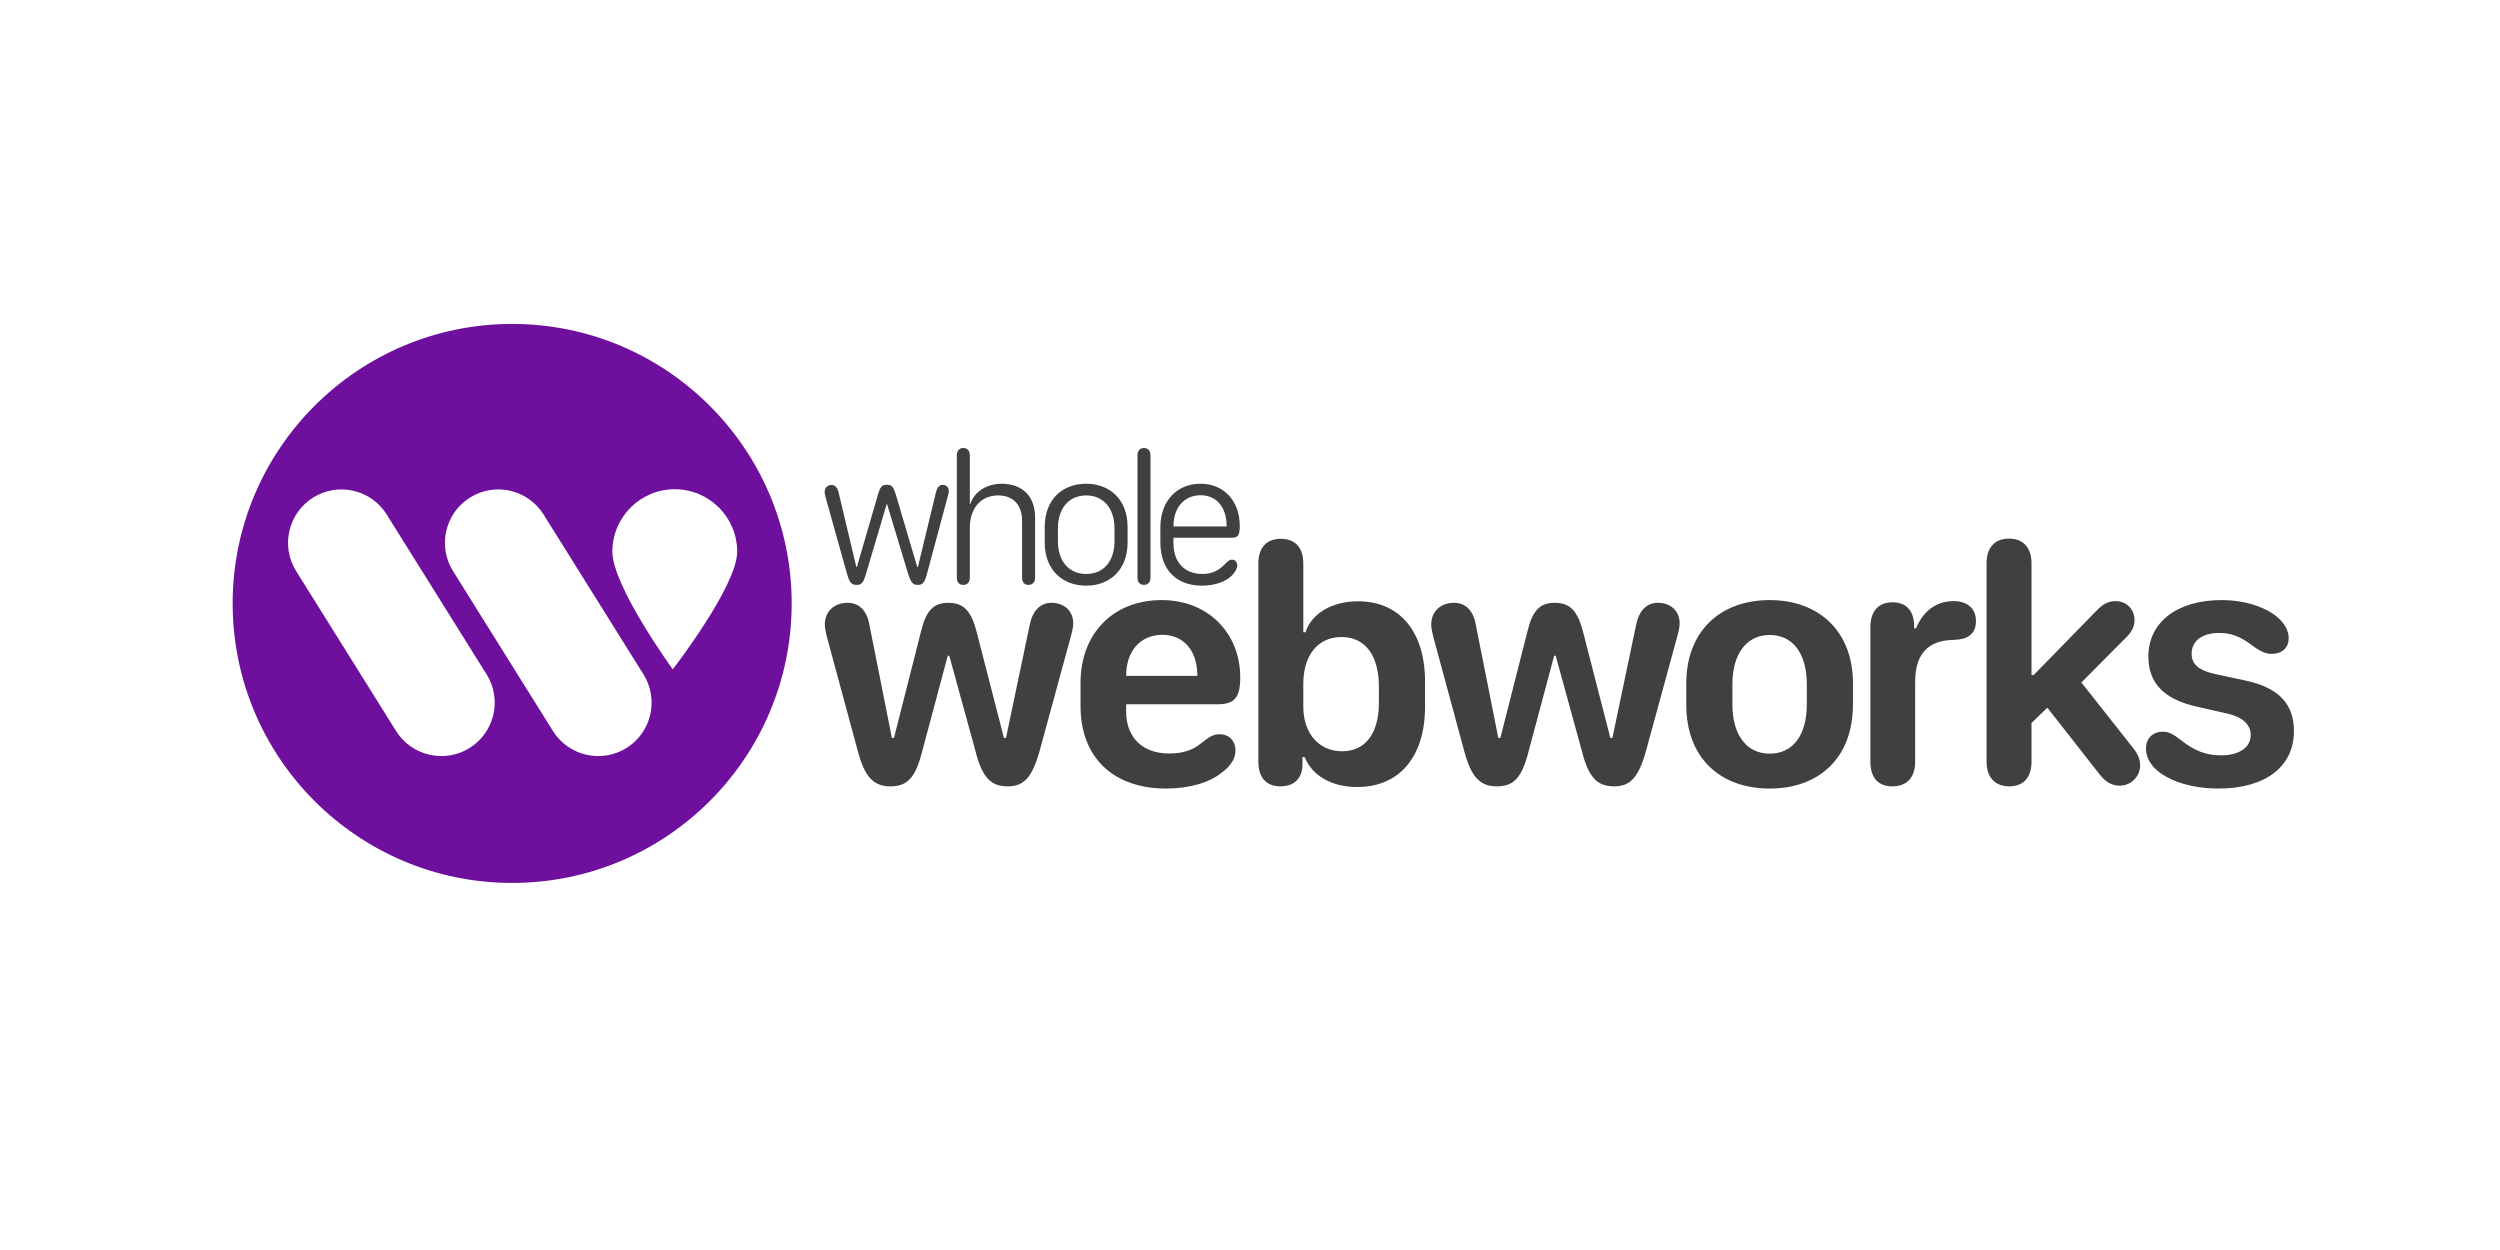
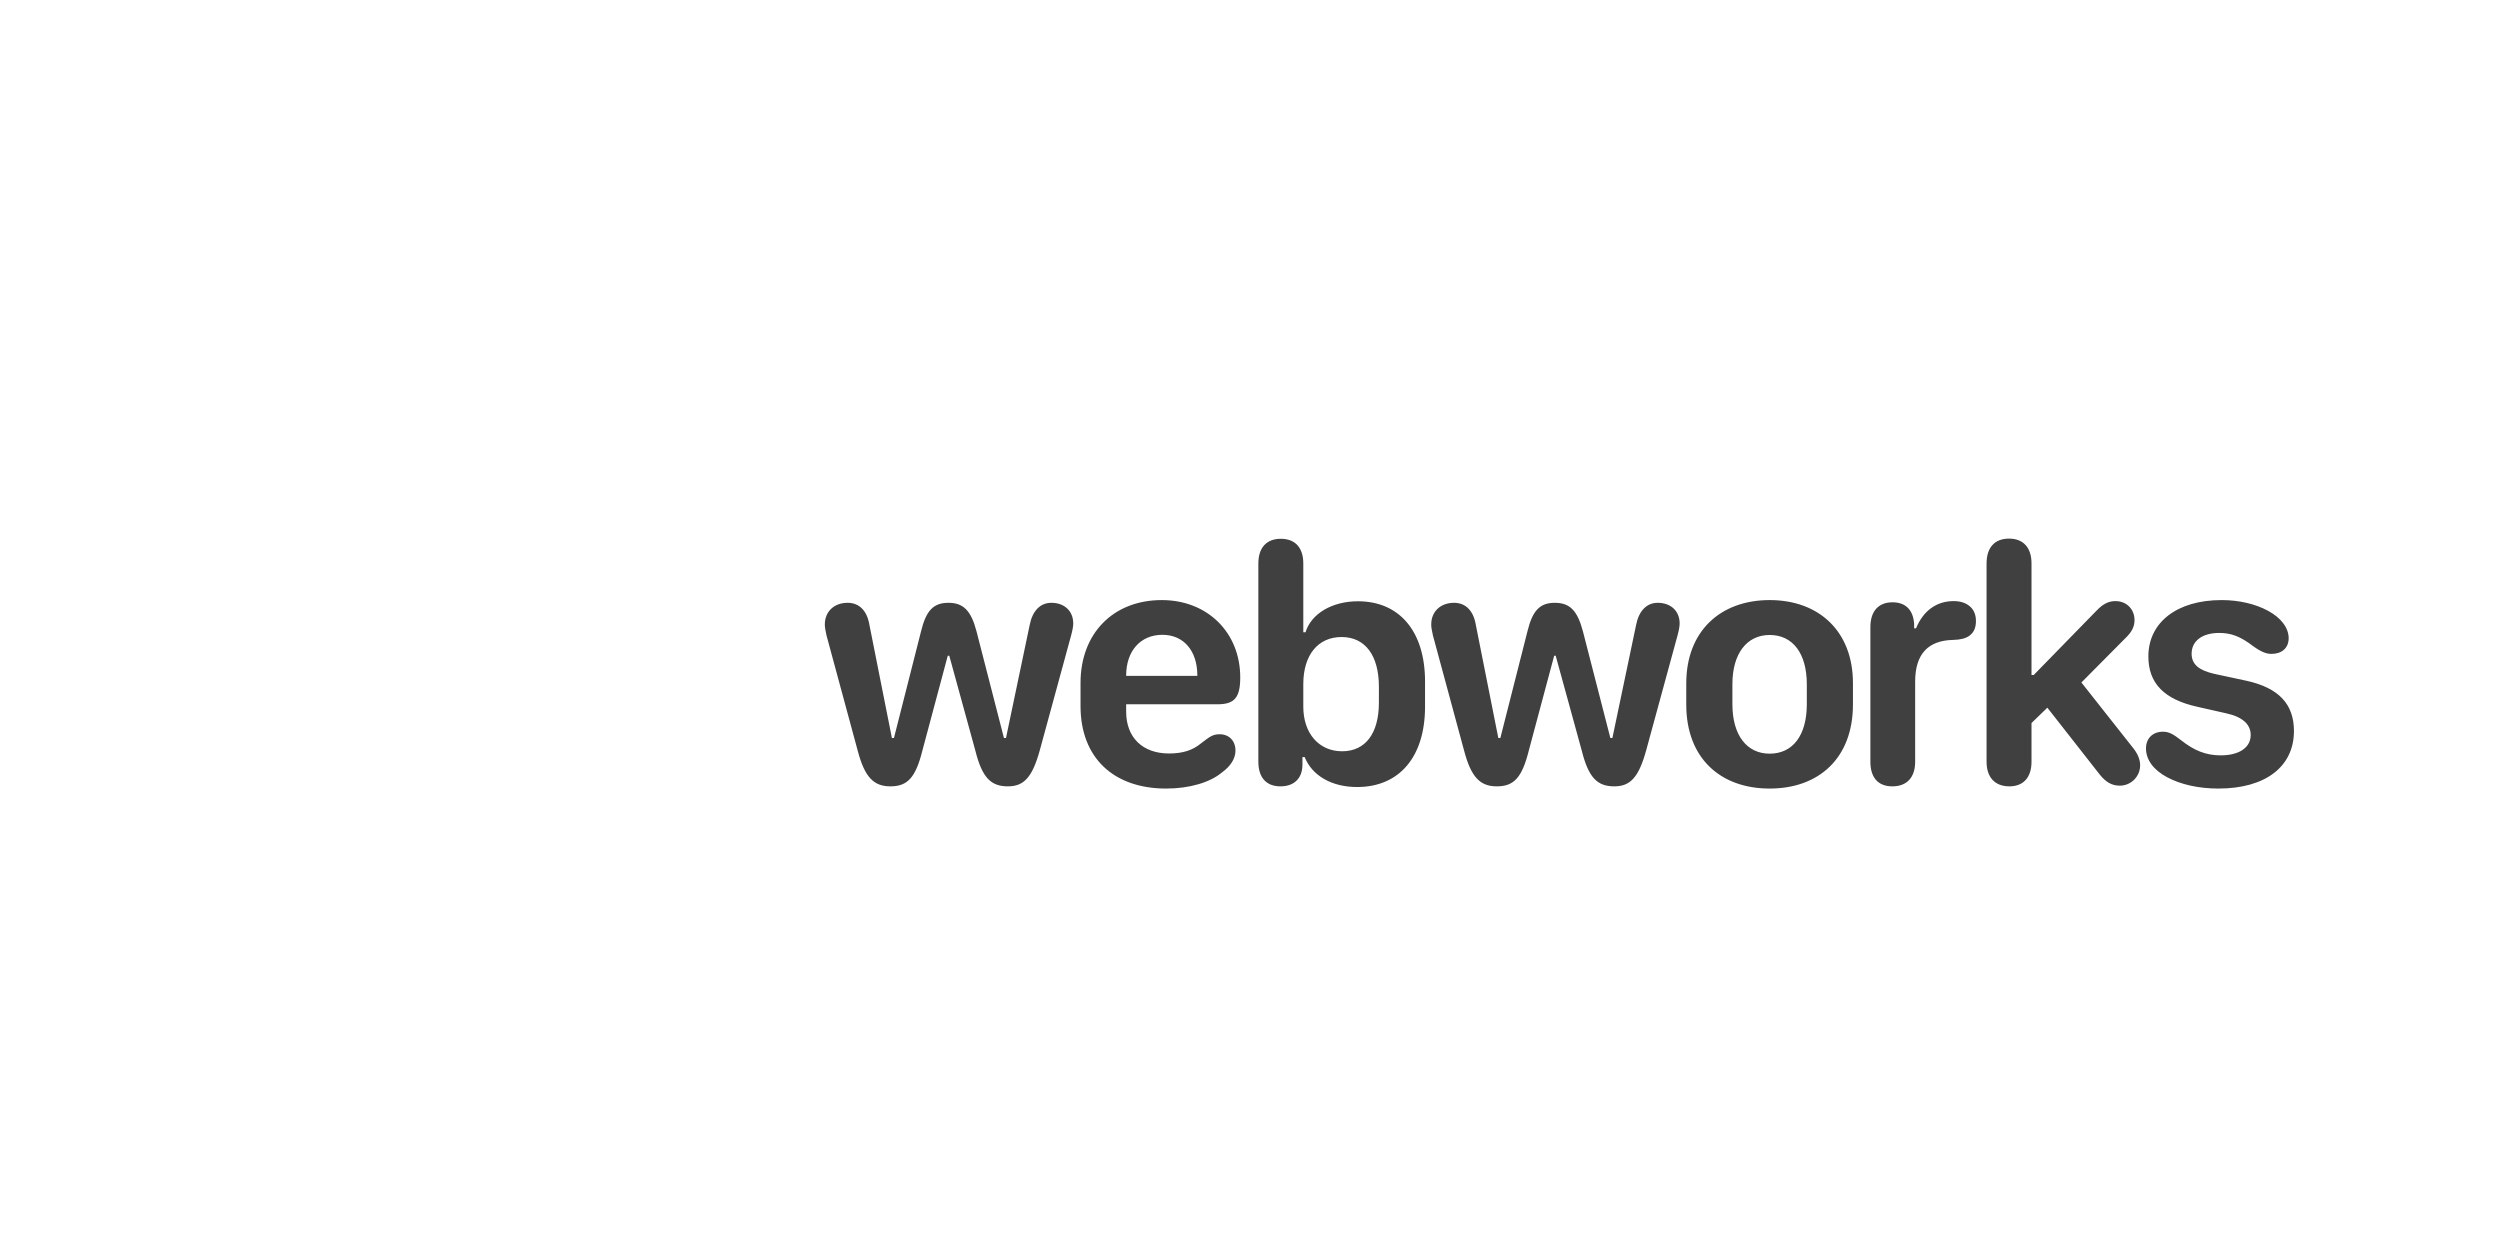
<svg xmlns="http://www.w3.org/2000/svg" width="100%" height="100%" viewBox="0 0 9449 4725" version="1.1" xml:space="preserve" style="fill-rule:evenodd;clip-rule:evenodd;stroke-linejoin:round;stroke-miterlimit:2;">
-   <path id="icon" d="M1935.78,1224.33C1352.73,1224.33 879.357,1697.69 879.357,2280.75C879.357,2863.81 1352.73,3337.18 1935.78,3337.18C2518.84,3337.18 2992.21,2863.81 2992.21,2280.75C2992.21,1697.69 2518.84,1224.33 1935.78,1224.33ZM2432.15,2548.91L2054.64,1944.73C1995.62,1850.26 1871,1821.48 1776.52,1880.51C1682.05,1939.53 1653.28,2064.16 1712.3,2158.63L2089.81,2762.81C2148.83,2857.28 2273.45,2886.06 2367.93,2827.03C2462.4,2768 2491.17,2643.38 2432.15,2548.91ZM1839.19,2548.91L1461.69,1944.73C1402.66,1850.26 1278.04,1821.48 1183.57,1880.51C1089.1,1939.53 1060.32,2064.16 1119.35,2158.63L1496.85,2762.81C1555.88,2857.28 1680.5,2886.06 1774.97,2827.03C1869.44,2768 1898.22,2643.38 1839.19,2548.91ZM2550.38,1849.11C2420.18,1849.11 2314.48,1954.81 2314.48,2085.01C2314.48,2215.2 2542.75,2529.8 2542.75,2529.8C2542.75,2529.8 2786.28,2215.2 2786.28,2085.01C2786.28,1954.81 2680.58,1849.11 2550.38,1849.11Z" style="fill:rgb(110,15,157);" />
  <path id="webworks" d="M8110.97,2828.58C8110.97,2871.69 8139.28,2910.31 8191.41,2937.98C8242.25,2965.01 8309.82,2980.45 8384.47,2980.45C8562.73,2980.45 8670.2,2897.44 8670.2,2762.94C8670.2,2661.26 8612.92,2600.12 8491.29,2573.09L8368.38,2546.71C8309.82,2533.2 8283.43,2510.03 8283.43,2470.77C8283.43,2423.15 8322.69,2392.26 8387.68,2392.26C8432.73,2392.26 8467.48,2405.13 8516.39,2442.46C8547.92,2464.98 8565.94,2471.42 8585.89,2471.42C8624.51,2471.42 8650.25,2448.89 8650.25,2412.21C8650.25,2372.95 8621.29,2334.99 8572.38,2308.6C8523.47,2282.22 8461.69,2268.06 8396.69,2268.06C8228.09,2268.06 8119.97,2352.36 8119.97,2481.07C8119.97,2582.1 8179.18,2643.88 8305.96,2671.55L8414.07,2696.01C8476.49,2709.52 8506.74,2738.48 8506.74,2777.74C8506.74,2825.36 8463.62,2854.96 8393.48,2854.96C8337.49,2854.96 8293.09,2836.94 8243.53,2797.69C8213.93,2774.52 8197.2,2765.51 8175.32,2765.51C8136.71,2765.51 8110.97,2790.61 8110.97,2828.58ZM4083.99,2668.98C4083.99,2862.68 4207.54,2980.45 4407.68,2980.45C4495.85,2980.45 4573.71,2957.28 4618.76,2919.32C4650.94,2896.15 4669.6,2867.19 4669.6,2836.94C4669.6,2799.62 4645.15,2775.16 4609.75,2775.16C4583.37,2775.16 4571.78,2784.82 4538.96,2809.91C4508.72,2835.01 4471.39,2847.88 4418.62,2847.88C4317.59,2847.88 4257.1,2786.75 4256.45,2691.51L4256.45,2661.9L4602.03,2661.9C4665.74,2661.9 4687.62,2636.8 4687.62,2560.22C4687.62,2391.62 4564.7,2268.06 4390.95,2268.06C4207.54,2268.06 4083.99,2394.19 4083.99,2580.82L4083.99,2668.98ZM6688.73,2268.06C6502.1,2268.06 6373.4,2385.83 6373.4,2582.75L6373.4,2663.19C6373.4,2865.26 6502.1,2980.45 6688.73,2980.45C6874.71,2980.45 7003.42,2865.26 7003.42,2662.55L7003.42,2582.1C7003.42,2385.83 6874.71,2268.06 6688.73,2268.06ZM5129.32,2974.66C5288.91,2974.66 5386.09,2860.75 5386.09,2670.91L5386.09,2575.67C5386.09,2386.47 5289.56,2272.56 5132.53,2272.56C5035.36,2272.56 4956.2,2318.9 4934.32,2389.69L4925.96,2389.69L4925.96,2129.7C4925.96,2069.85 4895.07,2036.39 4841.01,2036.39C4786.96,2036.39 4756.07,2069.85 4756.07,2129.7L4756.07,2878.77C4756.07,2939.26 4786.31,2972.09 4839.73,2972.09C4890.57,2972.09 4922.74,2942.48 4922.74,2889.71L4922.74,2861.4L4931.11,2861.4C4959.42,2932.19 5034.07,2974.66 5129.32,2974.66ZM3241.7,2836.94C3268.09,2937.34 3302.19,2972.09 3365.26,2972.09C3429.61,2972.09 3460.5,2939.91 3486.24,2836.94L3582.13,2478.49L3587.92,2478.49L3686.38,2836.94C3712.12,2939.91 3745.59,2972.09 3809.3,2972.09C3869.15,2972.09 3901.32,2939.26 3929.64,2836.94L4048.69,2400.63C4053.84,2381.32 4056.42,2366.52 4056.42,2356.22C4056.42,2310.53 4024.24,2278.36 3973.4,2278.36C3931.57,2278.36 3901.97,2309.24 3891.67,2362.66L3802.22,2789.32L3794.5,2789.32L3690.89,2386.47C3670.3,2307.96 3641.34,2278.36 3584.7,2278.36C3528.72,2278.36 3500.4,2306.67 3481.1,2386.47L3378.77,2789.32L3371.05,2789.32L3286.11,2362.01C3277.1,2307.96 3247.49,2278.36 3203.73,2278.36C3152.25,2278.36 3117.5,2311.82 3117.5,2360.09C3117.5,2370.38 3119.43,2381.97 3123.93,2401.91L3241.7,2836.94ZM7238.54,2878.77L7238.54,2576.31C7238.54,2472.7 7286.8,2420.58 7382.05,2418.65C7409.72,2418 7430.31,2412.85 7443.83,2402.56C7460.56,2390.33 7468.28,2372.31 7468.28,2347.21C7468.28,2322.76 7459.91,2303.45 7443.83,2290.58C7429.02,2278.36 7409.07,2271.92 7383.98,2271.92C7319.62,2271.92 7269.43,2307.96 7241.76,2374.89L7234.68,2374.89L7234.68,2358.8C7231.46,2306.03 7203.14,2276.43 7152.95,2276.43C7099.53,2276.43 7069.29,2310.53 7069.29,2370.38L7069.29,2878.77C7069.29,2937.98 7097.6,2972.09 7152.31,2972.09C7207.65,2972.09 7238.54,2937.98 7238.54,2878.77ZM7678.3,2878.77L7678.3,2732.69L7738.15,2674.77L7936.36,2927.68C7959.53,2956.64 7982.7,2969.51 8011.65,2969.51C8054.77,2969.51 8088.88,2934.76 8088.88,2892.29C8088.88,2870.41 8079.23,2847.24 8059.92,2824.07L7866.86,2579.53L8039.33,2405.78C8059.28,2385.18 8067.64,2365.88 8067.64,2344C8067.64,2302.17 8037.4,2271.92 7995.57,2271.92C7969.82,2271.92 7948.59,2282.22 7923.49,2308.6L7686.67,2551.21L7678.3,2551.21L7678.3,2129.7C7678.3,2069.85 7647.41,2035.74 7593.36,2035.74C7538.66,2035.74 7508.41,2069.85 7508.41,2129.7L7508.41,2878.77C7508.41,2937.98 7539.94,2972.09 7594.64,2972.09C7648.06,2972.09 7678.3,2937.98 7678.3,2878.77ZM5533.69,2836.94C5560.07,2937.34 5594.18,2972.09 5657.25,2972.09C5721.6,2972.09 5752.49,2939.91 5778.23,2836.94L5874.12,2478.49L5879.91,2478.49L5978.37,2836.94C6004.11,2939.91 6037.57,2972.09 6101.28,2972.09C6161.13,2972.09 6193.31,2939.26 6221.62,2836.94L6340.68,2400.63C6345.83,2381.32 6348.4,2366.52 6348.4,2356.22C6348.4,2310.53 6316.23,2278.36 6265.39,2278.36C6223.56,2278.36 6193.95,2309.24 6183.66,2362.66L6094.21,2789.32L6086.48,2789.32L5982.87,2386.47C5962.28,2307.96 5933.32,2278.36 5876.69,2278.36C5820.7,2278.36 5792.39,2306.67 5773.08,2386.47L5670.76,2789.32L5663.04,2789.32L5578.09,2362.01C5569.08,2307.96 5539.48,2278.36 5495.72,2278.36C5444.24,2278.36 5409.48,2311.82 5409.48,2360.09C5409.48,2370.38 5411.42,2381.97 5415.92,2401.91L5533.69,2836.94ZM6688.73,2399.98C6776.89,2399.98 6829.02,2470.77 6829.02,2585.97L6829.02,2661.9C6829.02,2778.38 6776.89,2848.53 6688.73,2848.53C6601.85,2848.53 6547.79,2778.38 6547.79,2661.9L6547.79,2585.97C6547.79,2470.77 6601.85,2399.98 6688.73,2399.98ZM4925.96,2670.91L4925.96,2585.32C4925.96,2475.92 4981.3,2407.71 5070.76,2407.71C5160.21,2407.71 5211.69,2477.85 5211.69,2595.62L5211.69,2655.47C5211.69,2771.95 5160.85,2839.52 5072.69,2839.52C4985.16,2839.52 4925.96,2771.95 4925.96,2670.91ZM4256.45,2554.43L4256.45,2553.14C4256.45,2461.12 4309.86,2399.34 4393.53,2399.34C4473.97,2399.34 4525.45,2459.83 4525.45,2553.14L4525.45,2554.43L4256.45,2554.43Z" style="fill:rgb(64,64,65);fill-rule:nonzero;" />
-   <path id="whole" d="M4385.71,2049.98C4385.71,2152.25 4445.22,2213.55 4542.86,2213.55C4591.33,2213.55 4634.09,2198.58 4656.54,2174.7C4669.01,2162.59 4676.5,2146.91 4676.5,2136.93C4676.5,2124.81 4667.94,2115.19 4656.54,2115.19C4647.99,2115.19 4644.07,2117.69 4628.03,2133.72C4610.21,2152.25 4585.27,2169.36 4545,2169.36C4477.29,2169.36 4435.24,2125.88 4435.24,2052.83L4435.24,2032.52L4657.25,2032.52C4679.35,2032.52 4685.76,2022.18 4685.76,1987.97C4685.76,1891.76 4624.47,1828.32 4537.52,1828.32C4448.07,1828.32 4385.71,1893.54 4385.71,1993.32L4385.71,2049.98ZM4105.41,1828.32C4016.32,1828.32 3948.62,1886.77 3948.62,1991.54L3948.62,2050.34C3948.62,2154.75 4016.32,2213.55 4105.41,2213.55C4193.79,2213.55 4261.86,2154.75 4261.86,2050.34L4261.86,1991.54C4261.86,1887.12 4193.79,1828.32 4105.41,1828.32ZM3199.91,2163.66C3210.6,2202.5 3217.73,2210.7 3238.04,2210.7C3257.28,2210.7 3263.7,2202.14 3274.74,2163.66L3351.36,1905.3L3352.79,1905.3L3430.83,2163.66C3442.59,2202.5 3450.43,2210.7 3469.32,2210.7C3487.85,2210.7 3494.97,2202.14 3504.95,2163.66L3583.35,1871.8C3585.49,1863.96 3586.2,1860.04 3586.2,1855.76C3586.2,1841.87 3576.58,1832.6 3562.68,1832.6C3550.57,1832.6 3542.01,1842.22 3537.74,1860.04L3469.32,2142.99L3466.82,2142.99L3388.78,1879.28C3377.38,1839.73 3371.67,1832.24 3352.07,1832.24C3332.12,1832.24 3326.06,1840.08 3315.37,1879.28L3238.75,2142.99L3236.61,2142.99L3169.62,1861.46C3165.34,1842.58 3155.72,1832.96 3142.89,1832.96C3127.92,1832.96 3116.88,1843.65 3116.88,1858.97C3116.88,1863.6 3117.59,1869.3 3119.37,1875.72L3199.91,2163.66ZM4323.78,2210.7C4337.68,2210.7 4348.37,2201.79 4348.37,2183.26L4348.37,1720.7C4348.37,1702.17 4337.68,1693.26 4323.78,1693.26C4309.88,1693.26 4299.19,1702.17 4299.19,1720.7L4299.19,2183.26C4299.19,2201.79 4309.88,2210.7 4323.78,2210.7ZM3912.18,2183.26L3912.18,1953.76C3912.18,1876.43 3864.07,1828.32 3786.03,1828.32C3729.36,1828.32 3681.26,1859.33 3668.07,1904.23L3665.58,1904.23L3665.58,1720.7C3665.58,1703.95 3656.31,1693.26 3640.99,1693.26C3625.66,1693.26 3616.4,1703.95 3616.4,1720.7L3616.4,2183.26C3616.4,2200.36 3625.66,2210.7 3640.99,2210.7C3656.31,2210.7 3665.58,2200.36 3665.58,2183.26L3665.58,1995.1C3665.58,1920.26 3707.98,1872.51 3772.48,1872.51C3829.14,1872.51 3863,1907.79 3863,1968.37L3863,2183.26C3863,2200.36 3871.91,2210.7 3887.23,2210.7C3902.55,2210.7 3912.18,2200.01 3912.18,2183.26ZM4105.41,1872.51C4169.56,1872.51 4212.32,1920.62 4212.32,1996.88L4212.32,2044.99C4212.32,2123.03 4169.91,2169.36 4105.41,2169.36C4041.27,2169.36 3998.51,2122.68 3998.51,2044.99L3998.51,1996.88C3998.51,1920.26 4041.27,1872.51 4105.41,1872.51ZM4435.24,1989.75L4435.24,1988.68C4435.24,1918.12 4476.58,1871.8 4537.52,1871.8C4597.74,1871.8 4636.23,1916.7 4636.23,1988.68L4636.23,1989.75L4435.24,1989.75Z" style="fill:rgb(64,64,65);fill-rule:nonzero;" />
</svg>